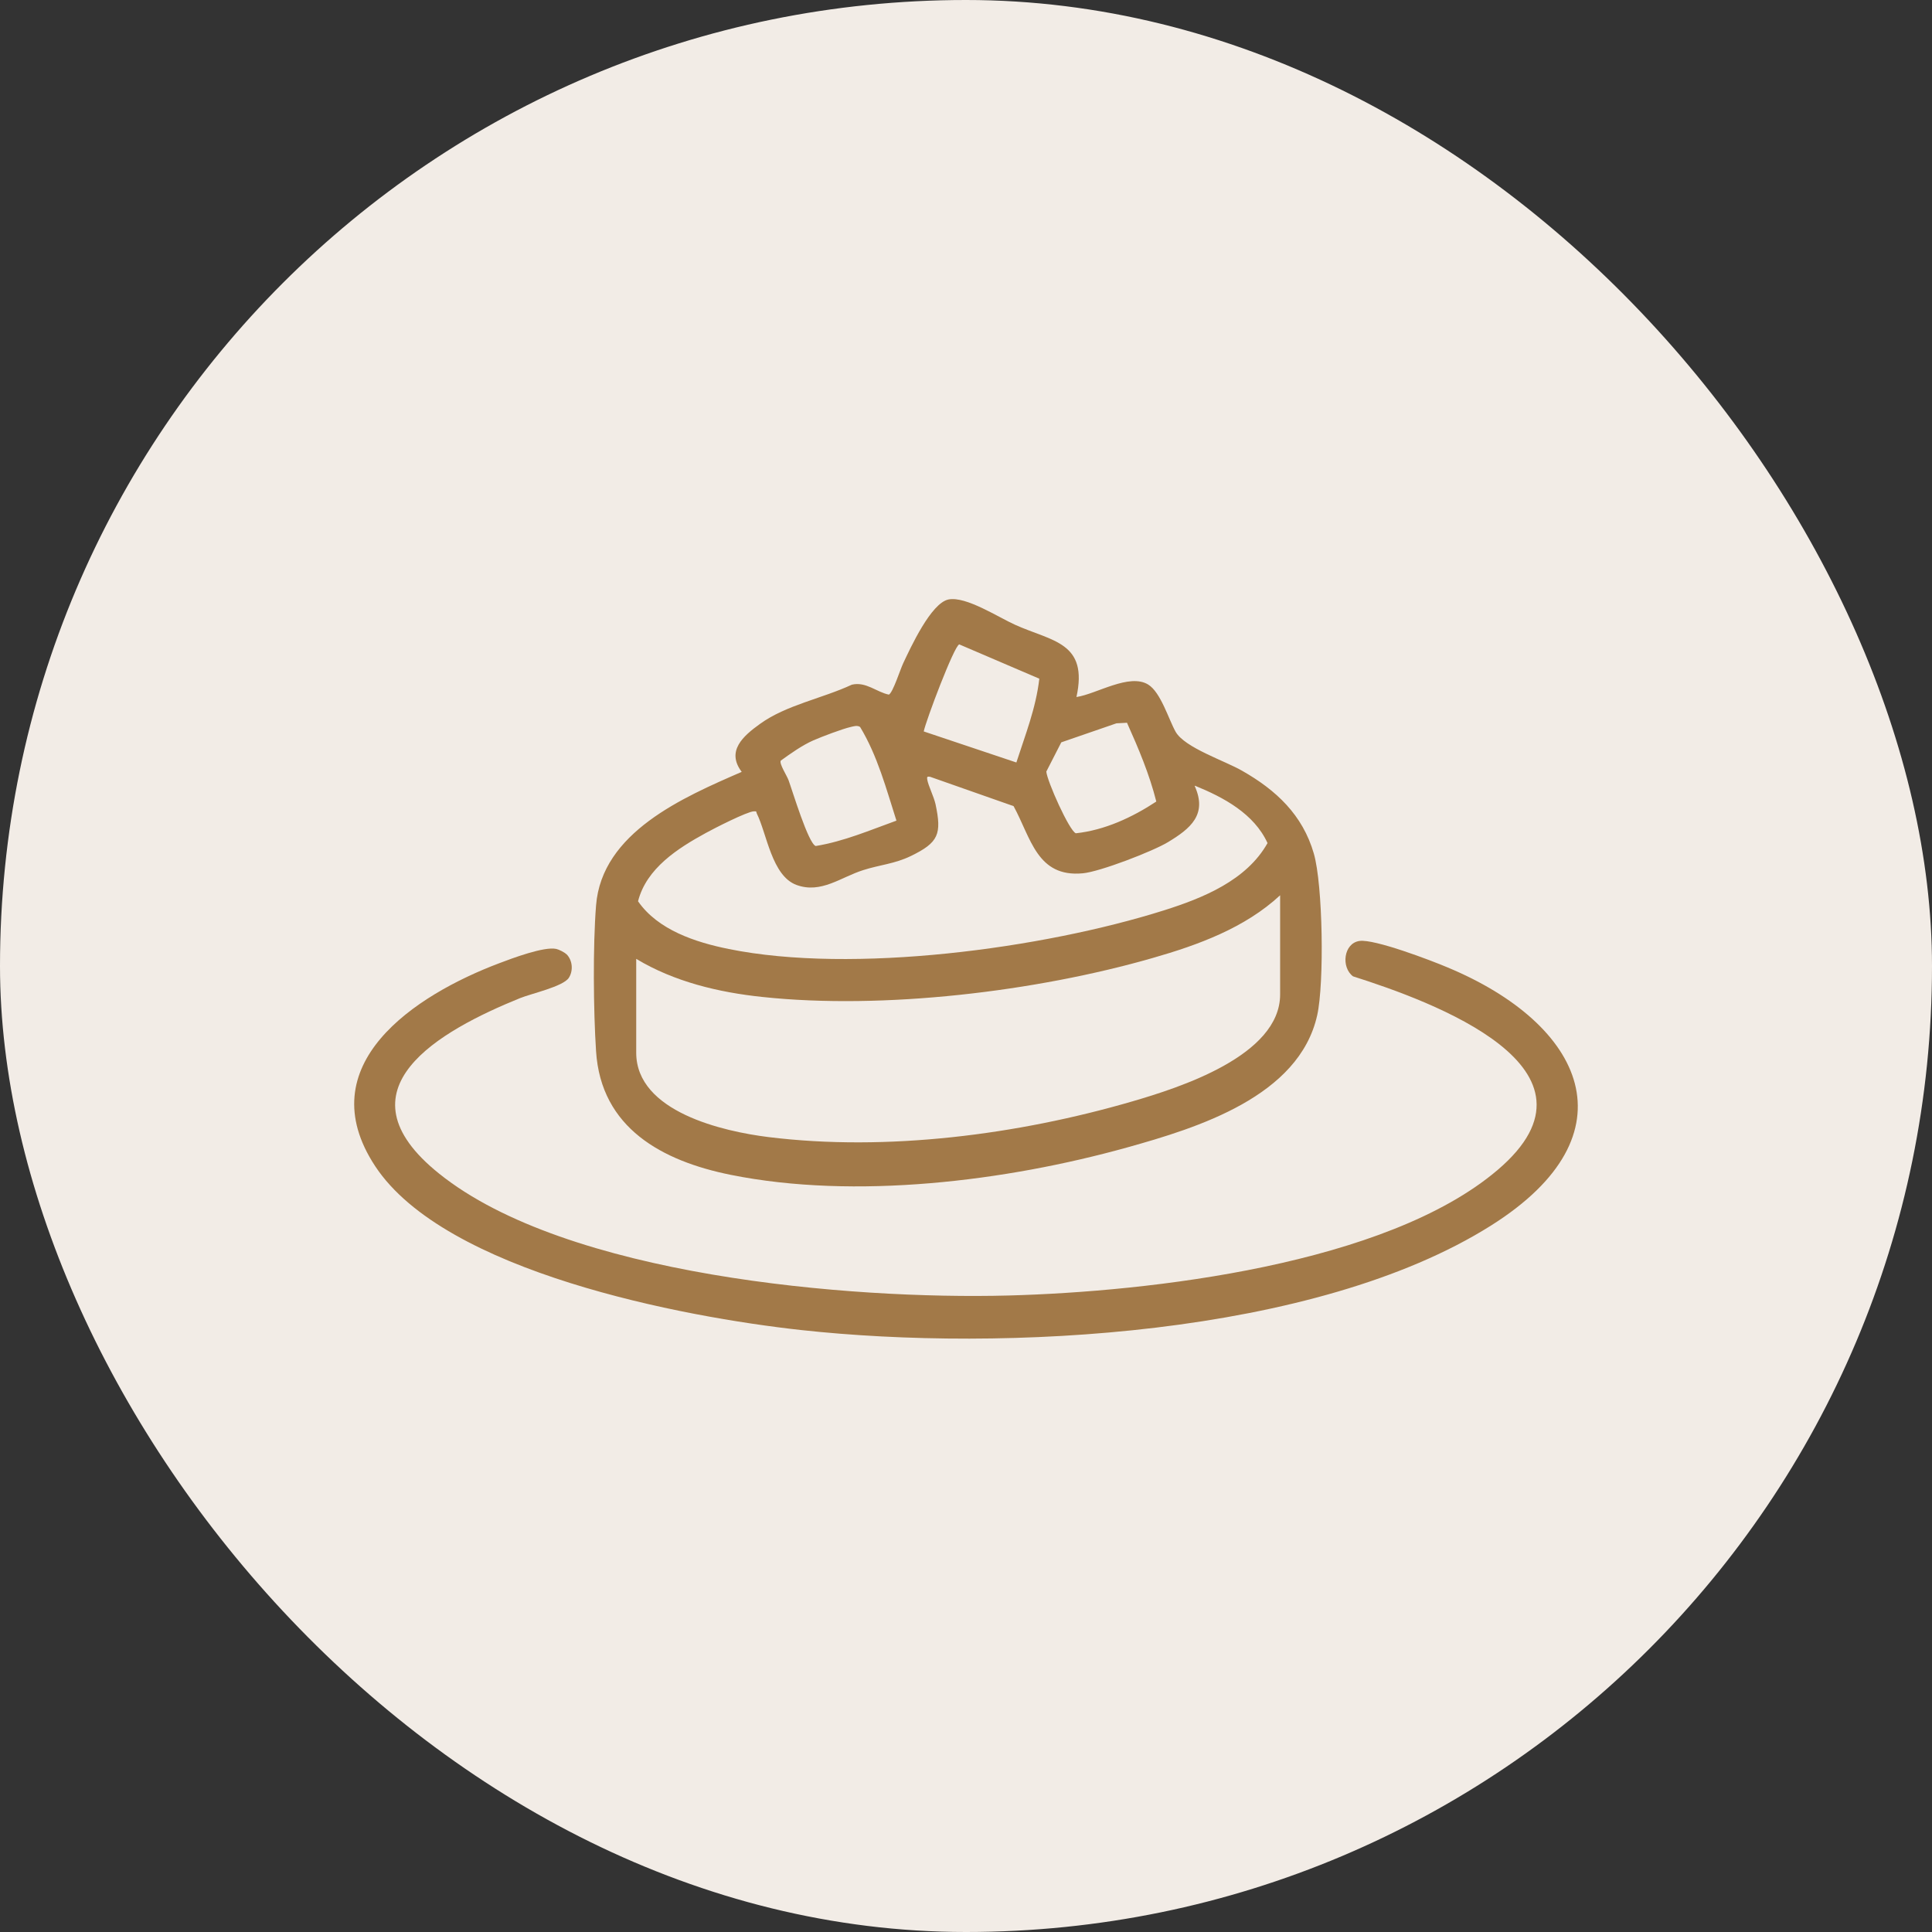
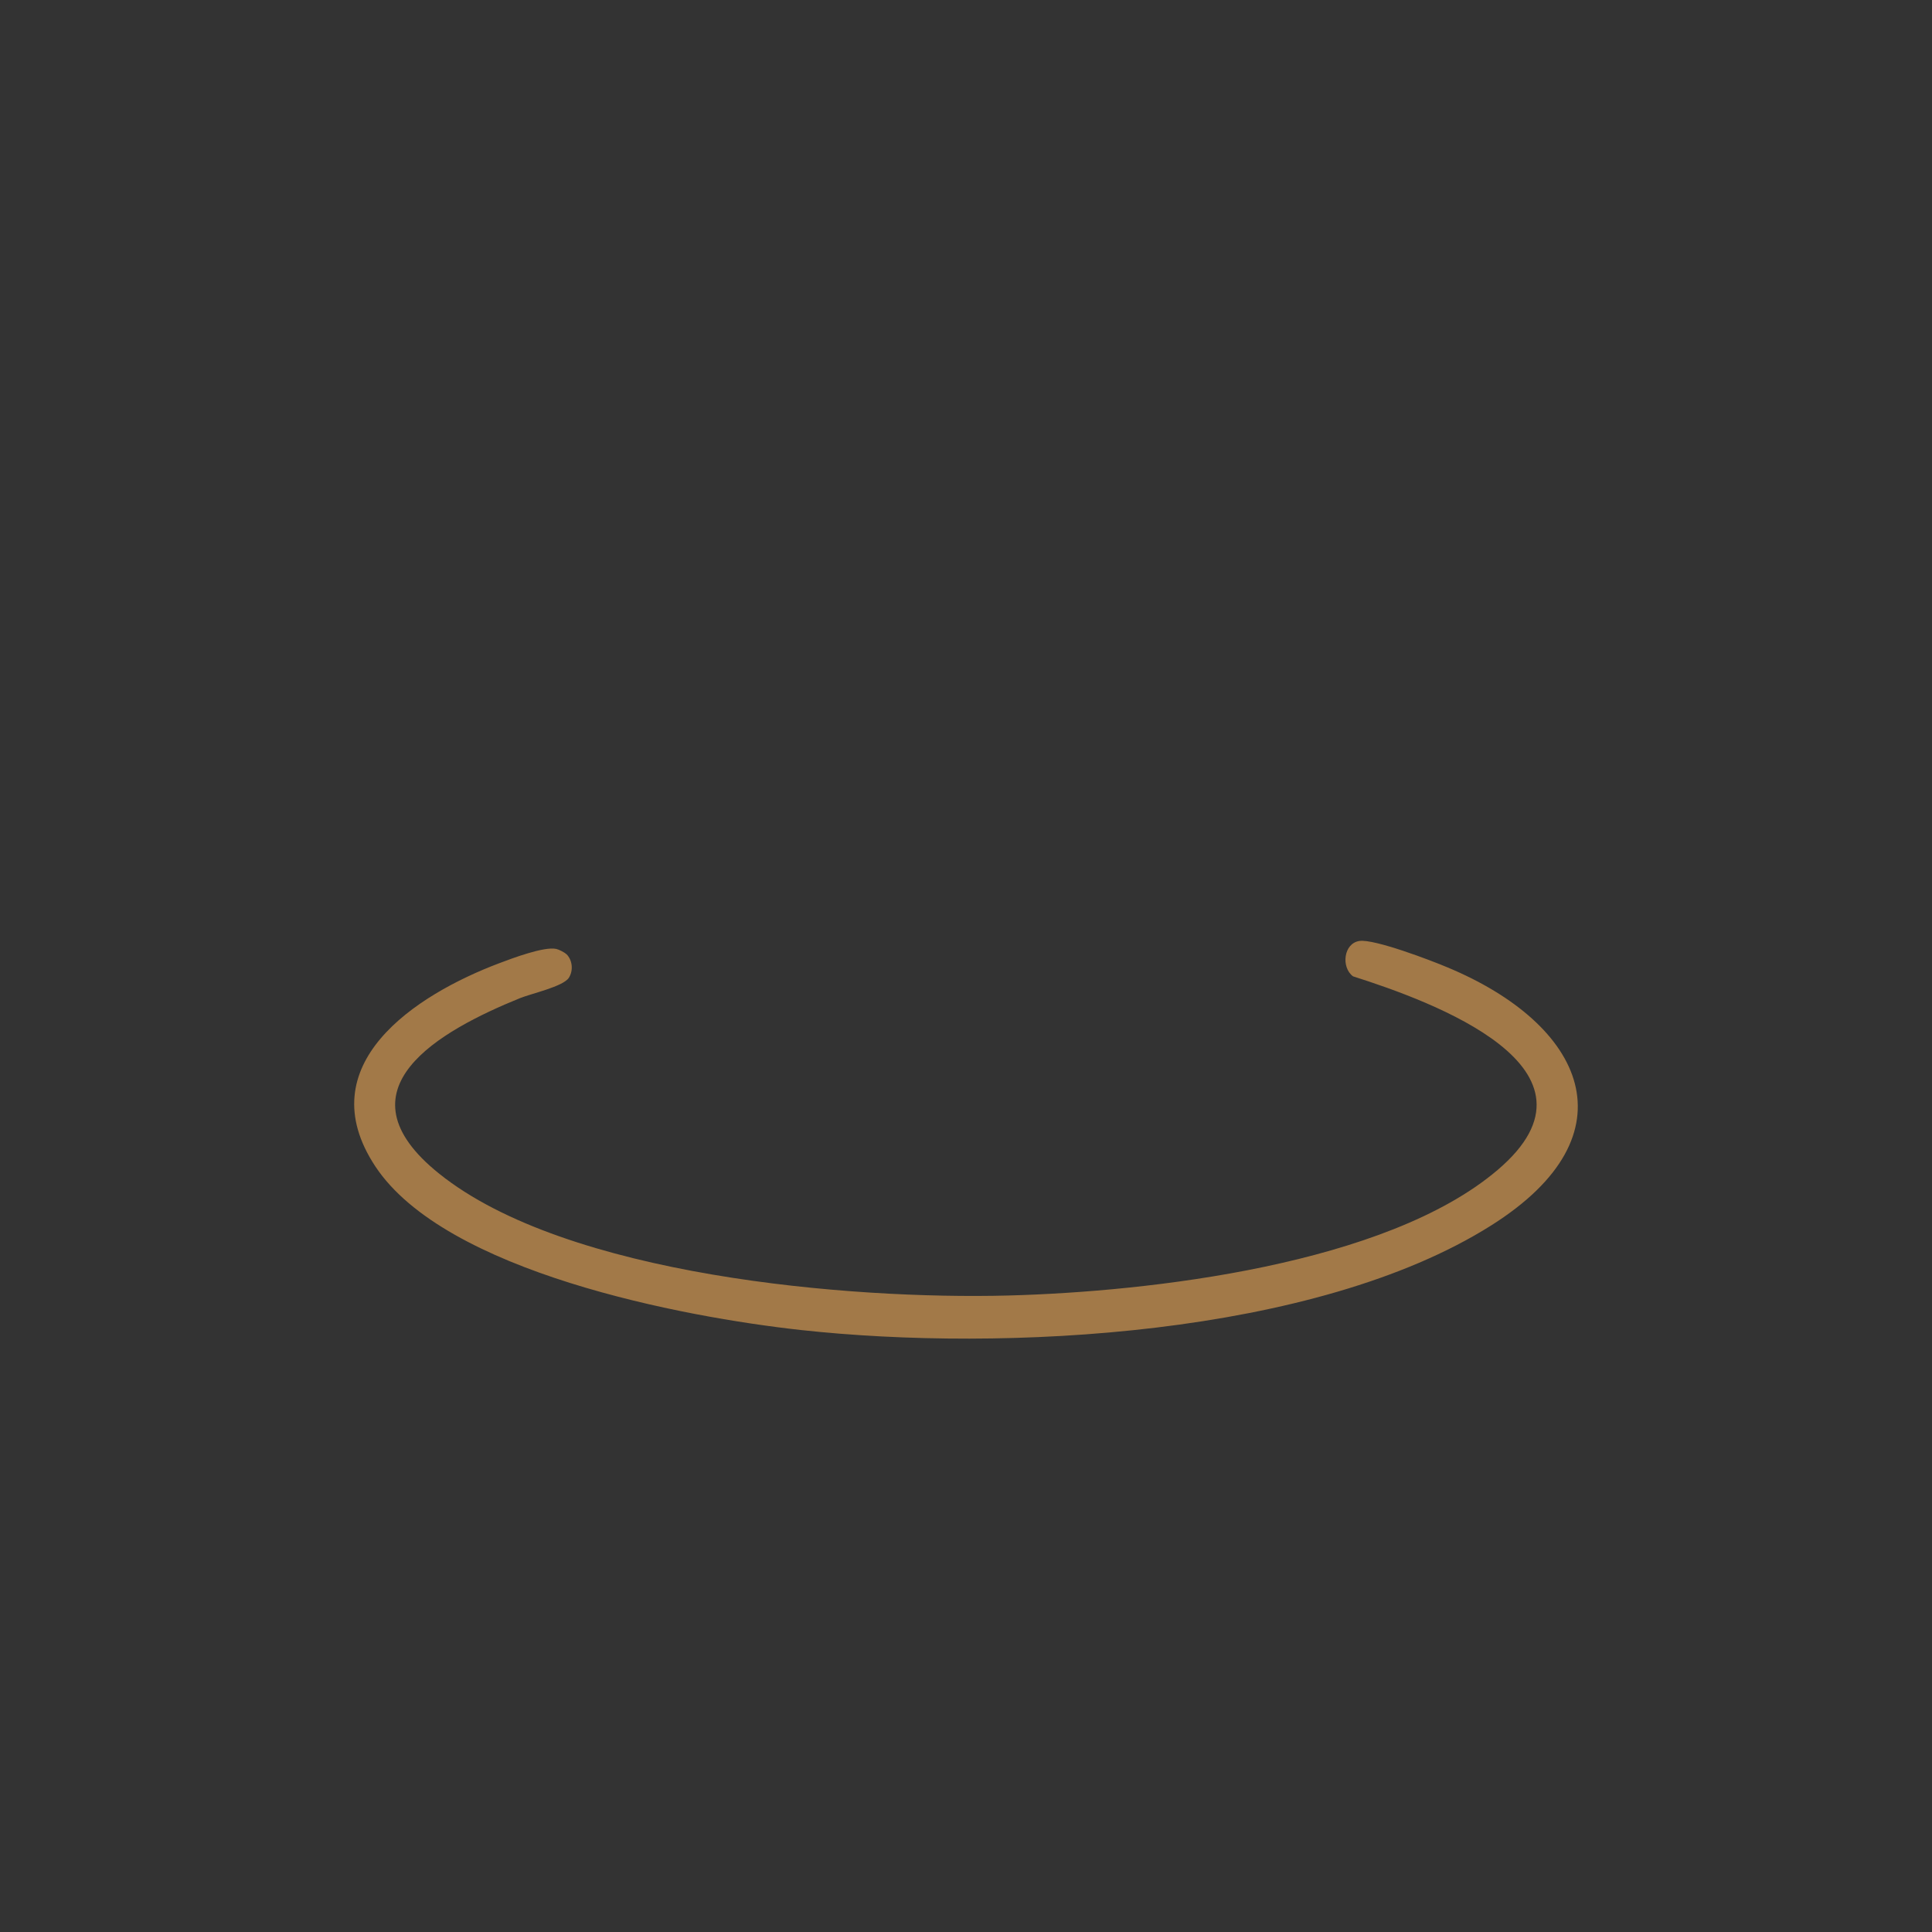
<svg xmlns="http://www.w3.org/2000/svg" width="56" height="56" viewBox="0 0 56 56" fill="none">
  <rect x="0" y="0" width="56" height="56" fill="#333333" stroke="none" />
-   <rect width="56" height="56" rx="28" fill="#F2ECE6" />
-   <path d="M31.204 20.203C31.78 20.118 32.733 19.506 33.28 19.842C33.645 20.065 33.873 20.848 34.075 21.209C34.335 21.671 35.503 22.052 36.002 22.34C36.987 22.9 37.758 23.618 38.082 24.741C38.346 25.654 38.386 28.501 38.18 29.426C37.656 31.782 34.712 32.69 32.676 33.258C29.152 34.24 24.788 34.779 21.178 34.053C19.195 33.652 17.419 32.699 17.277 30.468C17.2 29.288 17.184 27.414 17.277 26.246C17.443 24.125 19.804 23.111 21.499 22.373C21.041 21.769 21.543 21.331 22.03 20.982C22.788 20.434 23.839 20.244 24.691 19.846C25.1 19.749 25.413 20.065 25.765 20.134C25.883 20.073 26.094 19.404 26.179 19.226C26.394 18.771 26.986 17.478 27.493 17.376C28 17.275 28.941 17.895 29.424 18.11C30.494 18.593 31.553 18.609 31.2 20.211L31.204 20.203ZM29.46 22.101C29.72 21.294 30.028 20.523 30.125 19.672L27.805 18.678C27.659 18.711 26.836 20.893 26.775 21.201L29.46 22.101ZM32.672 20.949L32.36 20.966L30.762 21.517L30.328 22.365C30.352 22.645 30.997 24.088 31.184 24.153C32.019 24.064 32.822 23.691 33.516 23.233C33.317 22.442 33.001 21.696 32.668 20.953L32.672 20.949ZM25.984 23.788C25.688 22.864 25.437 21.91 24.93 21.071C24.845 21.018 24.751 21.051 24.662 21.071C24.411 21.128 23.827 21.351 23.575 21.46C23.247 21.606 22.922 21.837 22.63 22.048C22.582 22.138 22.809 22.482 22.857 22.616C22.963 22.9 23.429 24.453 23.644 24.522C24.459 24.389 25.214 24.064 25.98 23.788H25.984ZM34.631 22.787C35 23.61 34.509 24.015 33.856 24.409C33.414 24.677 31.877 25.269 31.386 25.313C30.056 25.439 29.882 24.283 29.379 23.366L26.958 22.515C26.877 22.503 26.864 22.515 26.877 22.596C26.905 22.77 27.067 23.087 27.116 23.306C27.302 24.178 27.205 24.421 26.406 24.81C25.932 25.041 25.502 25.066 25.023 25.22C24.374 25.423 23.798 25.913 23.085 25.65C22.371 25.386 22.229 24.169 21.937 23.581C21.908 23.521 21.949 23.512 21.848 23.517C21.653 23.525 20.692 24.015 20.465 24.141C19.649 24.587 18.737 25.167 18.494 26.124C19.07 26.956 20.16 27.313 21.122 27.507C24.715 28.237 30.227 27.495 33.735 26.388C34.866 26.031 36.132 25.52 36.74 24.437C36.35 23.585 35.466 23.111 34.635 22.774L34.631 22.787ZM18.441 27.795V30.512C18.441 32.228 20.968 32.796 22.269 32.958C25.709 33.384 29.509 32.889 32.822 31.924C34.173 31.53 37.105 30.602 37.105 28.825V25.95C36.087 26.895 34.732 27.39 33.414 27.767C30.032 28.74 25.607 29.271 22.103 28.898C20.83 28.765 19.54 28.456 18.437 27.791L18.441 27.795Z" fill="#A27948" />
  <path d="M16.422 27.659C16.597 27.837 16.621 28.137 16.487 28.344C16.321 28.596 15.4 28.799 15.072 28.932C12.764 29.869 9.678 31.573 12.728 34.018C16.418 36.983 24.631 37.672 29.226 37.551C33.338 37.441 40.188 36.654 43.408 33.913C46.872 30.968 41.49 29.022 39.219 28.3C38.866 28.04 38.943 27.339 39.406 27.274C39.839 27.213 41.478 27.837 41.956 28.04C45.911 29.687 47.423 32.874 43.218 35.523C38.12 38.735 29.08 39.193 23.22 38.552C19.784 38.175 12.902 36.869 10.878 33.807C8.931 30.859 12.042 28.835 14.472 27.919C14.845 27.777 15.773 27.428 16.122 27.505C16.199 27.521 16.361 27.602 16.418 27.659H16.422Z" fill="#A27948" />
</svg>